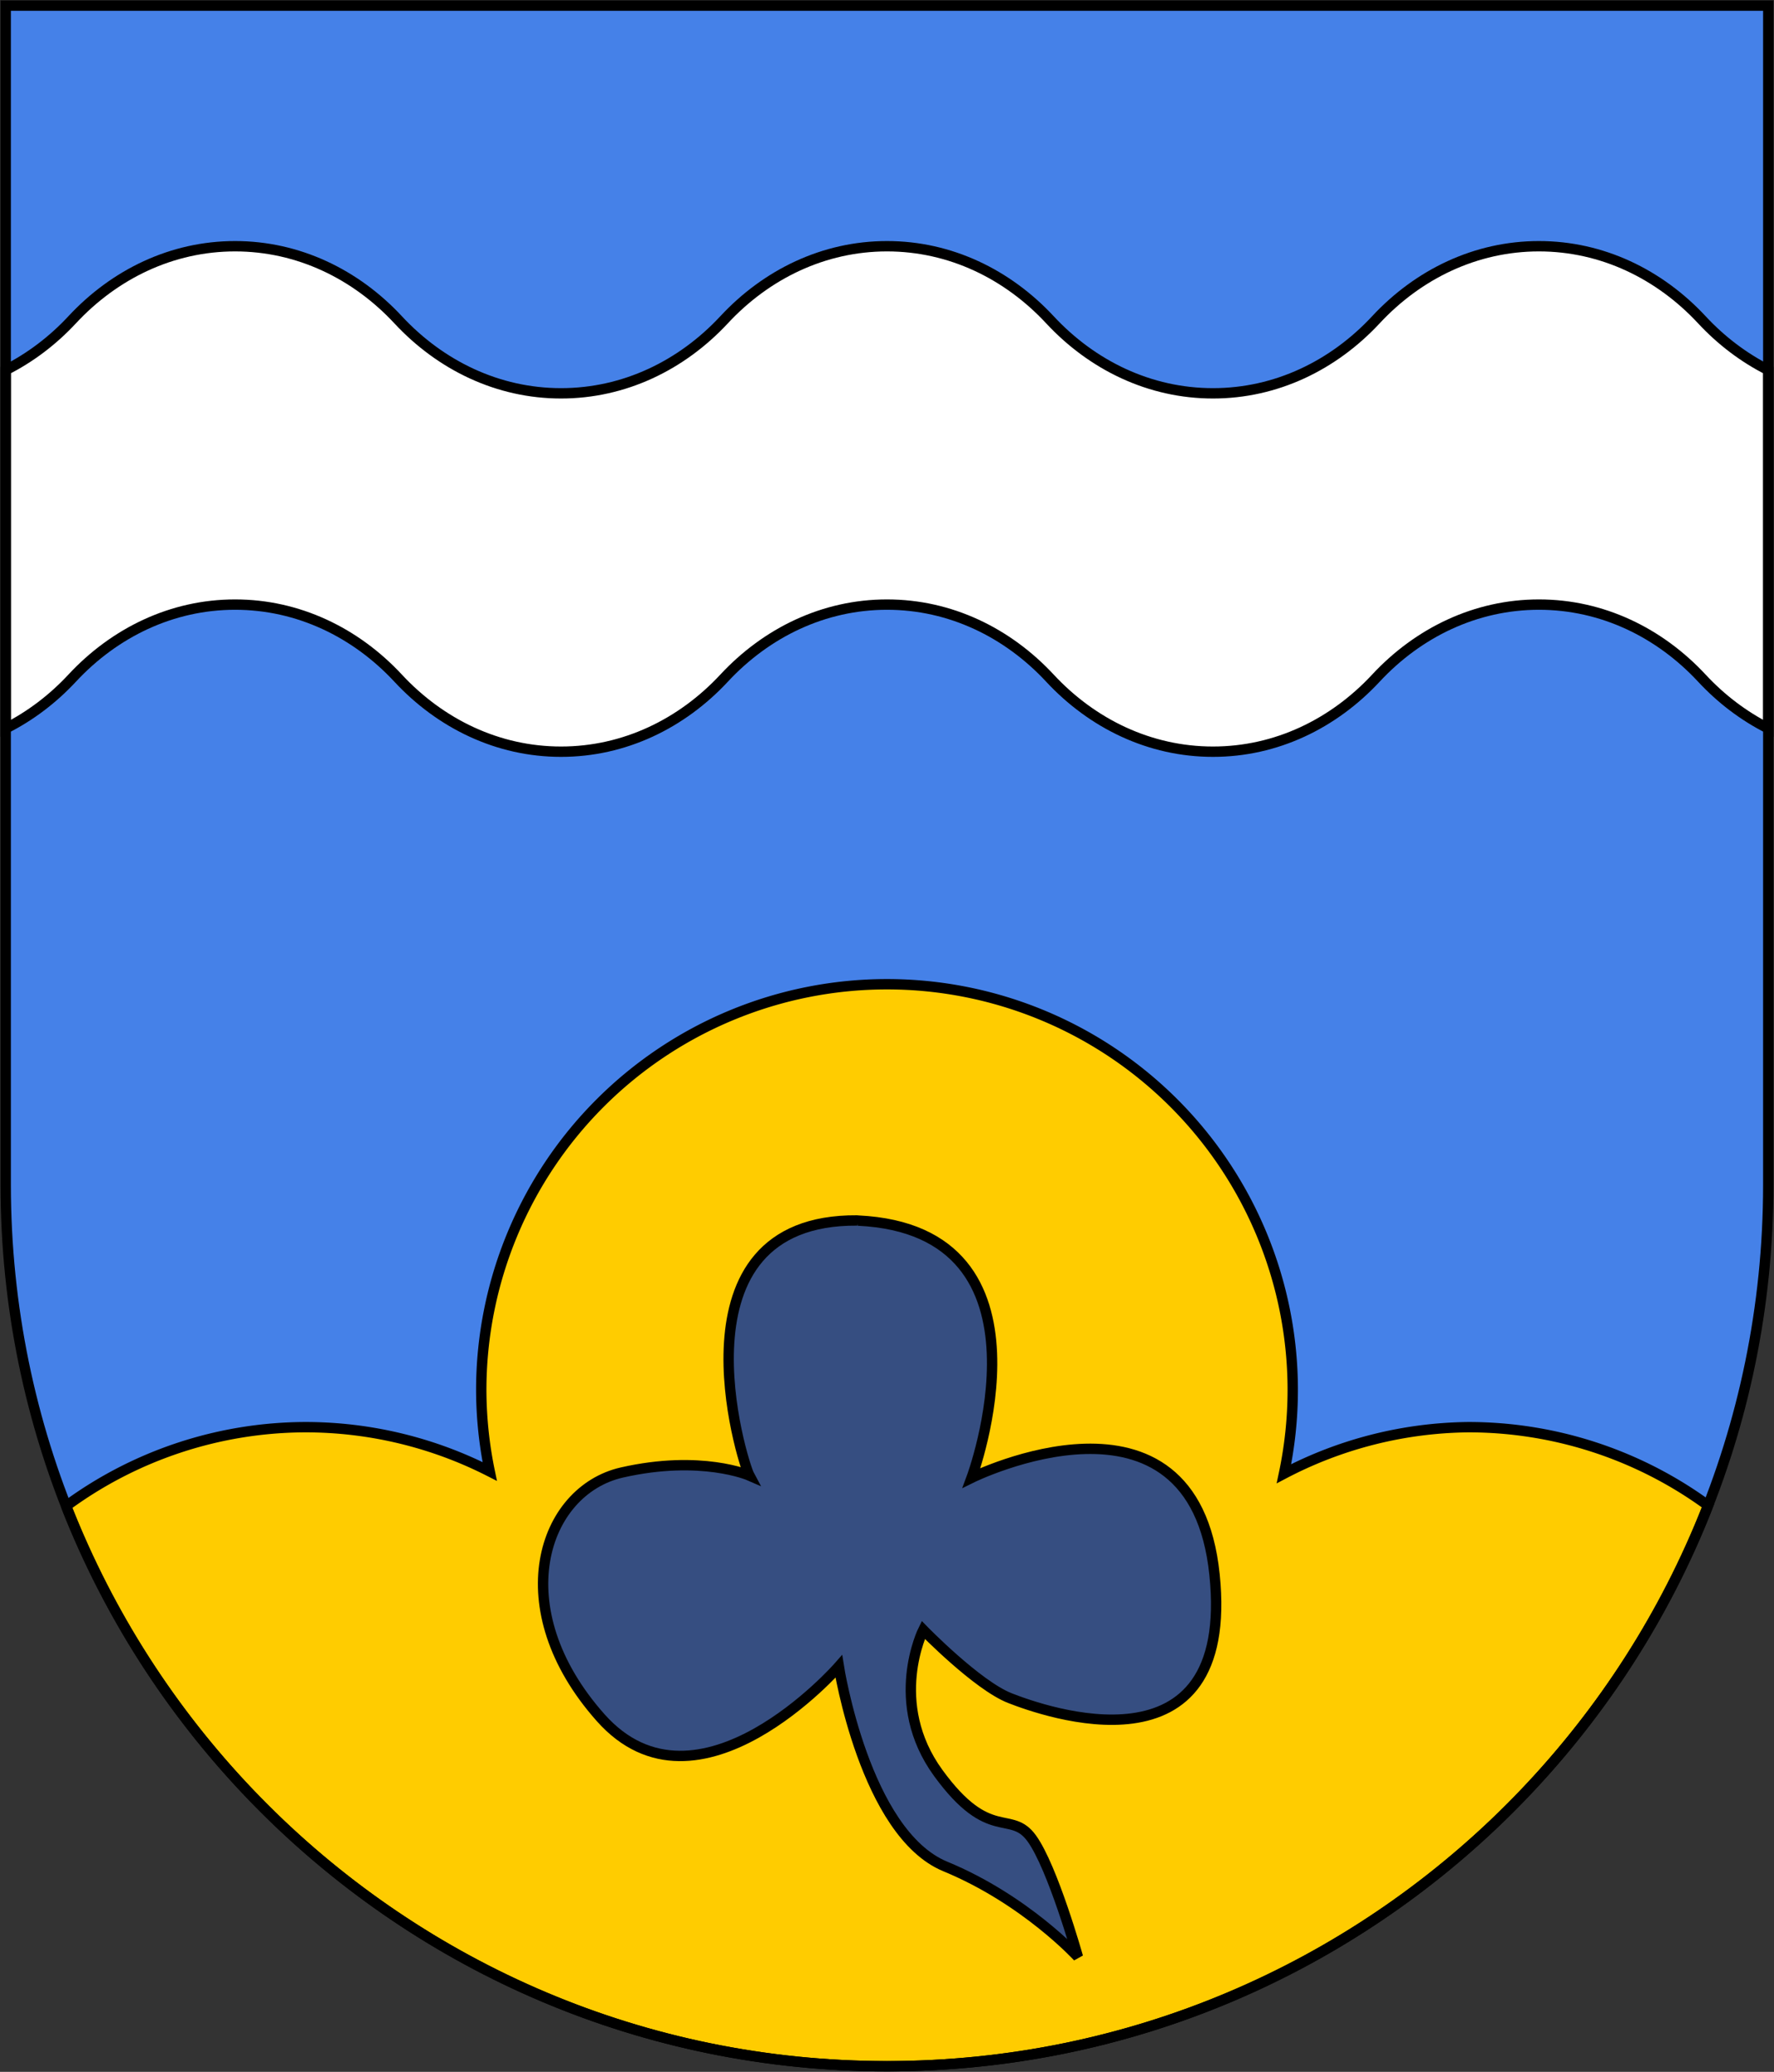
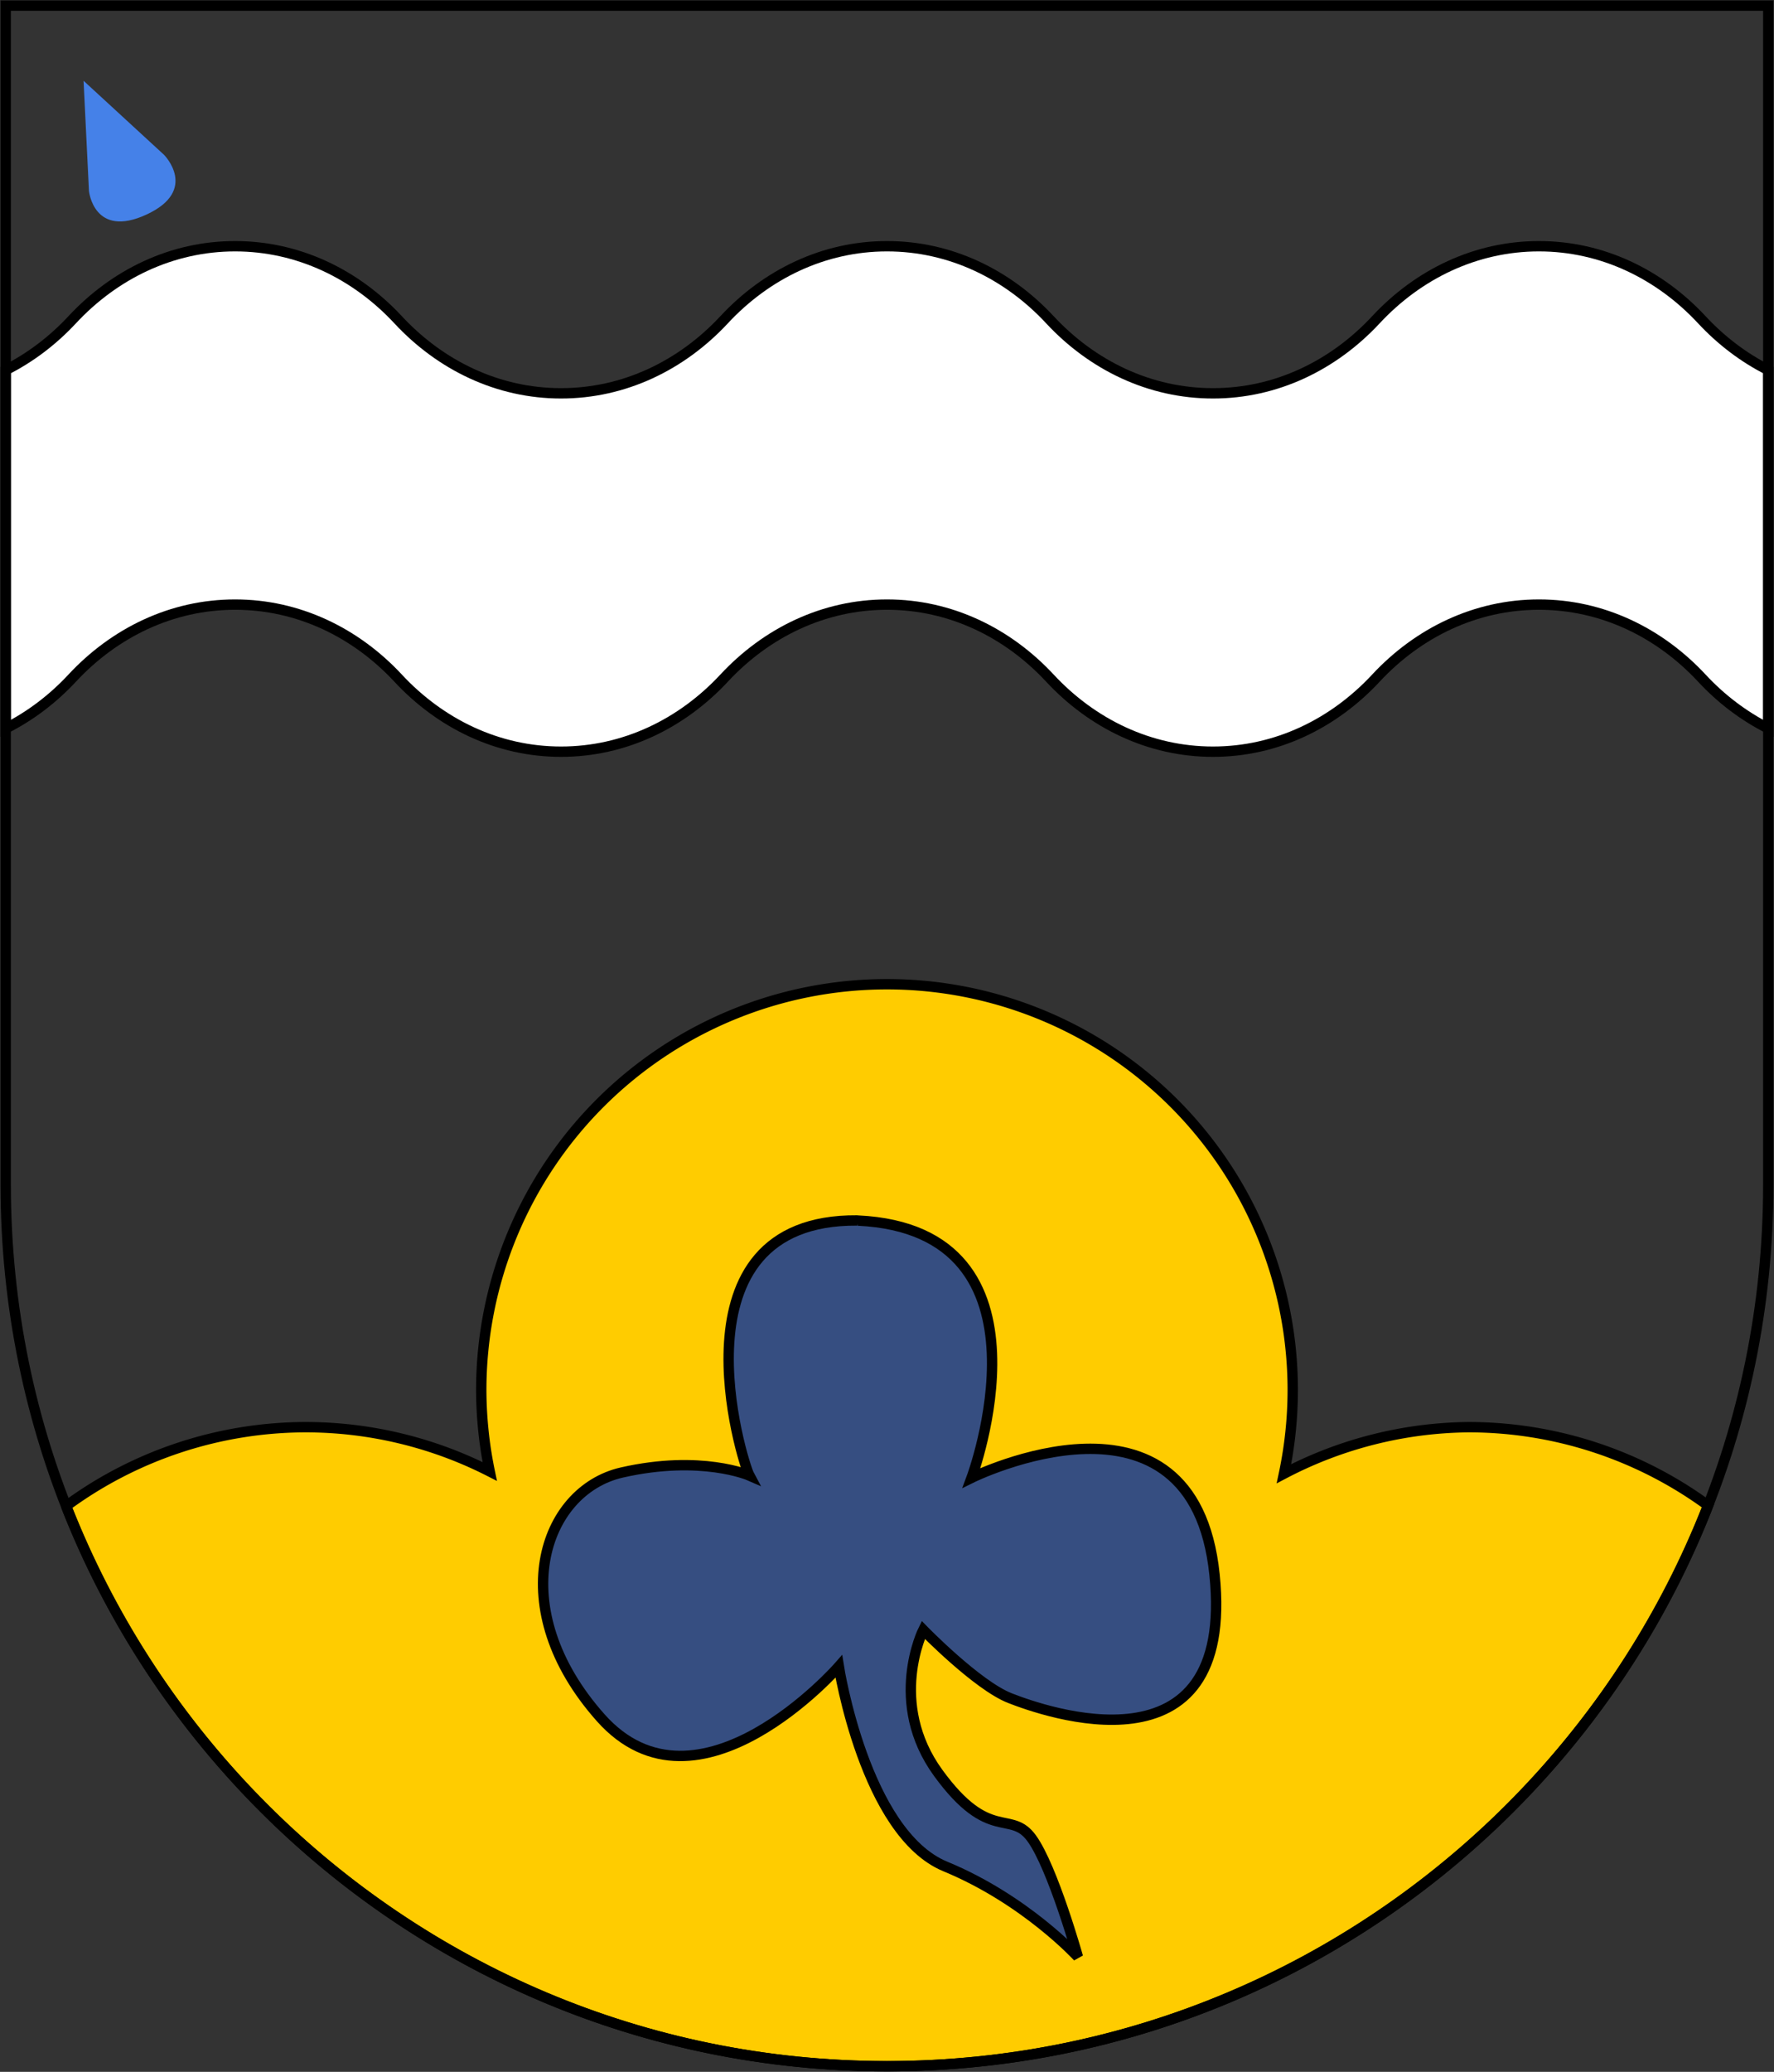
<svg xmlns="http://www.w3.org/2000/svg" width="513.91mm" height="600mm" version="1.1" viewBox="0 0 513.91 600">
  <rect x="0" y="0" width="513.91" height="600" fill="#333333" stroke="none" />
  <g transform="translate(-97.519 -2.476)">
    <g transform="matrix(2.525 0 0 2.525 97.025 1.958)" fill="#4581e8">
      <g stroke-dashoffset="158.74">
        <path d="m79.641 71.166s-3.63-1.65-3.602-4.4c0.028-2.75 1.017-3.685 1.017-3.685s1.595 3.052 3.987-0.357c2.392-3.41 5.72-0.605 5.72-0.605s0.385-3.025 2.2-4.647c1.815-1.622 4.867-1.32 4.867-1.32s-3.547 6.792 0.852 8.332c4.4 1.54 4.895-2.403 4.895-2.403" stop-color="#000000" />
        <g transform="translate(-8.819,-62.254)">
          <path d="m30.165 103.8 32.667-15.454" stop-color="#000000" />
          <path d="m40.999 79.909 15.016 29.843" stop-color="#000000" />
          <path d="m19.222 84.376s0.563 5.481 6.599 2.691c6.036-2.79 2.019-6.846 2.019-6.846l-9.238-8.497z" stop-color="#000000" />
        </g>
        <path d="m76.705 140.05s0.261 0.742 0.289 1.031" stop-color="#000000" />
      </g>
-       <path d="m0.851 0.851v135.29c0.024 55.836 45.295 101.09 101.13 101.09 55.836 0 101.11-45.251 101.13-101.09v-135.29z" stroke-width="1.291" />
    </g>
    <g transform="matrix(.337 0 0 .337 -166.93 -74.271)">
      <g transform="matrix(-1 0 0 1 94.988 -55.976)" />
    </g>
    <g stroke="#000" stroke-width="3">
      <path d="m99.172 109.65v103.78c7.149-3.612 13.656-8.552 19.252-14.567 12.286-13.208 28.897-21.3 47.197-21.3 18.3 0 34.945 8.092 47.231 21.3 12.286 13.208 28.897 21.3 47.197 21.3 18.3 0 34.945-8.092 47.231-21.3 12.286-13.208 28.897-21.3 47.197-21.3 18.3 0 34.911 8.092 47.197 21.3 12.286 13.208 28.931 21.3 47.231 21.3 18.3 0 34.911-8.092 47.197-21.3 12.286-13.208 28.931-21.3 47.231-21.3s34.911 8.092 47.197 21.3c5.595 6.015 12.102 10.953 19.25 14.565v-103.78c-7.148-3.612-13.655-8.55-19.25-14.565-12.286-13.208-28.897-21.3-47.197-21.3-18.3-1.6e-5 -34.945 8.092-47.231 21.3-12.286 13.208-28.897 21.3-47.197 21.3-18.3-1e-5 -34.945-8.092-47.231-21.3-12.286-13.208-28.897-21.3-47.197-21.3-18.3-1.6e-5 -34.911 8.092-47.197 21.3-12.286 13.208-28.931 21.3-47.231 21.3-18.3-1e-5 -34.911-8.092-47.197-21.3-12.286-13.208-28.931-21.3-47.231-21.3-18.3-1.6e-5 -34.911 8.092-47.197 21.3-5.596 6.016-12.103 10.955-19.252 14.567z" fill="#fff" />
      <path d="m116.68 438.62c0.079 0.201 0.152 0.406 0.231 0.607 0.762 1.932 1.547 3.851 2.355 5.76 0.808 1.908 1.639 3.805 2.492 5.689 0.853 1.884 1.727 3.755 2.623 5.615 0.897 1.859 1.815 3.706 2.755 5.54 0.94 1.834 1.902 3.655 2.884 5.463 0.983 1.808 1.987 3.603 3.012 5.384 1.025 1.781 2.071 3.549 3.138 5.303 1.066 1.754 2.153 3.494 3.26 5.22s2.234 3.438 3.381 5.135c1.147 1.697 2.314 3.38 3.5 5.047 1.187 1.668 2.392 3.321 3.618 4.959s2.47 3.259 3.734 4.866c1.263 1.607 2.545 3.199 3.846 4.775 1.301 1.575 2.621 3.135 3.958 4.678 1.337 1.543 2.693 3.07 4.066 4.58 1.374 1.511 2.766 3.005 4.175 4.482s2.835 2.938 4.279 4.381c1.444 1.443 2.904 2.869 4.382 4.278 1.478 1.408 2.973 2.799 4.484 4.172 1.511 1.373 3.039 2.728 4.583 4.065s3.103 2.655 4.679 3.955c1.576 1.3 3.169 2.582 4.776 3.845 1.607 1.263 3.229 2.506 4.867 3.731 1.638 1.225 3.292 2.43 4.96 3.616 1.668 1.186 3.351 2.352 5.049 3.499 1.698 1.147 3.41 2.272 5.136 3.379 1.726 1.106 3.467 2.193 5.221 3.259 1.754 1.066 3.523 2.111 5.304 3.135 1.782 1.024 3.577 2.027 5.385 3.01 1.808 0.982 3.629 1.942 5.464 2.882 1.834 0.939 3.682 1.858 5.542 2.754 1.86 0.896 3.732 1.769 5.616 2.621 1.885 0.852 3.782 1.682 5.691 2.489 1.909 0.807 3.829 1.591 5.761 2.352s3.876 1.501 5.83 2.216c1.955 0.716 3.92 1.408 5.897 2.077s3.965 1.313 5.963 1.935c1.998 0.621 4.006 1.219 6.024 1.792 2.019 0.573 4.048 1.122 6.087 1.646s4.088 1.024 6.146 1.499c2.058 0.475 4.125 0.925 6.202 1.35 2.077 0.425 4.163 0.825 6.258 1.199 2.095 0.374 4.199 0.722 6.311 1.045 2.112 0.323 4.232 0.62 6.361 0.891 2.129 0.271 4.267 0.514 6.412 0.732 2.145 0.218 4.297 0.41 6.458 0.574 2.16 0.164 4.328 0.302 6.503 0.412 2.175 0.11 4.357 0.192 6.546 0.248 2.189 0.055 4.386 0.084 6.588 0.084 2.203 0 4.398-0.028 6.587-0.084s4.371-0.138 6.546-0.248 4.344-0.248 6.505-0.412c2.16-0.164 4.313-0.356 6.458-0.574 2.145-0.218 4.283-0.461 6.412-0.732 2.129-0.271 4.249-0.568 6.361-0.891 2.112-0.323 4.217-0.671 6.311-1.045 2.095-0.374 4.181-0.774 6.258-1.199 2.077-0.425 4.145-0.874 6.203-1.349 2.058-0.475 4.107-0.976 6.146-1.5 2.039-0.524 4.067-1.073 6.086-1.646 2.019-0.573 4.028-1.17 6.026-1.791 1.998-0.621 3.986-1.267 5.963-1.936 1.977-0.669 3.942-1.36 5.897-2.076 1.955-0.715 3.898-1.455 5.83-2.216 1.932-0.762 3.852-1.545 5.761-2.352 1.909-0.807 3.806-1.637 5.691-2.489 1.885-0.852 3.758-1.725 5.617-2.621 1.86-0.896 3.706-1.815 5.54-2.754 1.835-0.939 3.656-1.9 5.465-2.882 1.808-0.982 3.603-1.986 5.385-3.01 1.782-1.024 3.55-2.069 5.304-3.135 1.754-1.066 3.495-2.151 5.221-3.257s3.438-2.234 5.136-3.38c1.698-1.146 3.381-2.312 5.049-3.498s3.322-2.392 4.96-3.616c1.638-1.225 3.261-2.468 4.869-3.731 1.607-1.263 3.199-2.545 4.775-3.845 1.576-1.3 3.137-2.619 4.681-3.955 1.544-1.337 3.072-2.692 4.583-4.065 1.511-1.373 3.006-2.764 4.484-4.172 1.478-1.408 2.938-2.835 4.382-4.278 1.444-1.443 2.87-2.904 4.279-4.381 1.409-1.477 2.801-2.971 4.175-4.481 1.374-1.511 2.729-3.038 4.066-4.582 1.338-1.543 2.657-3.103 3.958-4.678 1.301-1.575 2.583-3.167 3.846-4.773 1.263-1.607 2.508-3.23 3.734-4.867 1.225-1.638 2.431-3.29 3.618-4.957 1.187-1.668 2.354-3.35 3.502-5.047 1.147-1.697 2.274-3.409 3.381-5.135 1.107-1.726 2.194-3.466 3.26-5.22 1.066-1.754 2.111-3.522 3.136-5.303 1.025-1.781 2.03-3.576 3.012-5.384 0.983-1.808 1.944-3.629 2.884-5.463 0.94-1.834 1.859-3.681 2.755-5.54 0.897-1.859 1.771-3.732 2.623-5.616 0.853-1.884 1.683-3.781 2.49-5.689 0.808-1.908 1.594-3.828 2.356-5.76 0.1-0.253 0.192-0.511 0.291-0.764a117.54 117.54 0 0 0-69.406-22.689 117.54 117.54 0 0 0-53.457 13.479 117.54 117.54 0 0 0 2.546-24.21 117.54 117.54 0 0 0-117.54-117.54 117.54 117.54 0 0 0-117.54 117.54 117.54 117.54 0 0 0 2.455 23.554 117.54 117.54 0 0 0-53.367-12.823 117.54 117.54 0 0 0-69.34 22.844z" fill="#fc0" stop-color="#000000" stroke-dashoffset="7.559" />
      <path d="m99.172 4.106v341.54c0.06 140.96 114.35 255.2 255.3 255.2 140.96 0 255.25-114.24 255.3-255.2v-341.54z" fill="none" />
      <path d="m346.1 355.95c59.544 2.838 32.869 74.499 32.869 74.499s64.209-31.693 70.383 27.988-49.803 39.513-59.27 35.809c-9.467-3.704-25.107-19.757-25.107-19.757s-10.491 21.069 4.352 41.442c14.843 20.373 20.955 10.478 27.067 18.918 6.112 8.44 13.388 34.343 13.388 34.343s-15.134-16.589-38.417-26.194c-23.283-9.604-30.85-57.917-30.85-57.917s-40.746 46.567-68.977 14.843c-28.231-31.723-16.88-65.775 6.112-71.014 22.992-5.239 36.962 0.873 36.962 0.873-2.088-3.875-23.942-74.267 31.178-73.869 0.104 7.5e-4 0.207 0.023 0.311 0.036z" fill="#364e81" stop-color="#000000" stroke-dashoffset="7.559" />
    </g>
  </g>
</svg>